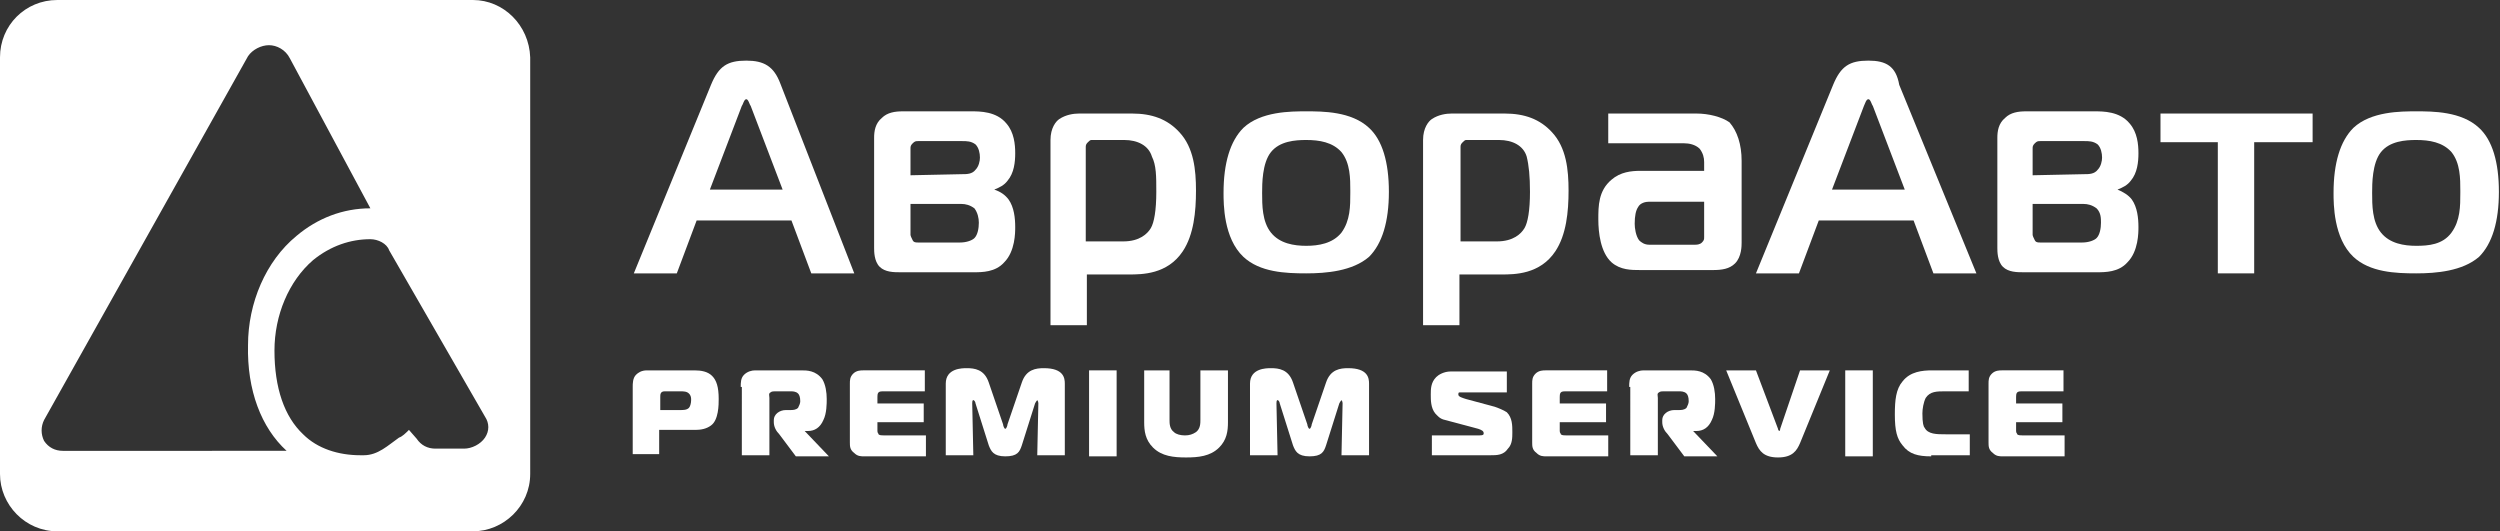
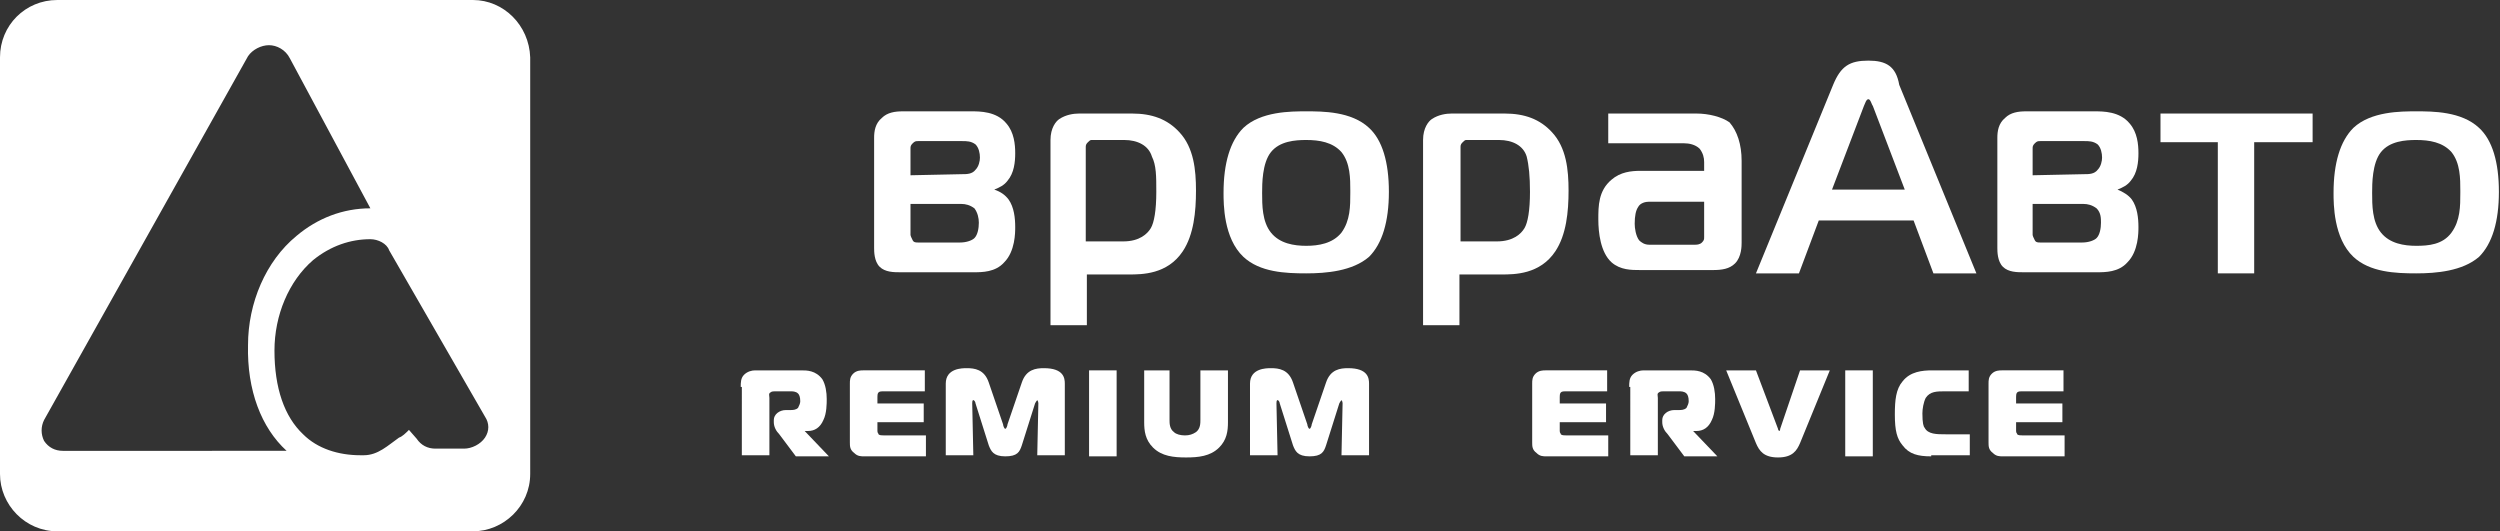
<svg xmlns="http://www.w3.org/2000/svg" id="Layer_1" x="0px" y="0px" viewBox="0 0 226.8 48.2" style="enable-background:new 0 0 226.8 48.2;" xml:space="preserve">
  <rect x="0" y="0" width="226.8" height="48.2" fill="#333333" stroke="none" />
  <style type="text/css"> .st0{fill:#FFFFFF;} </style>
-   <path class="st0" d="M67.7,5.5c-1.7,0-2.5,0.5-3.2,2.2l-7,17.1h3.9l1.8-4.8h8.6l1.8,4.8h3.9L70.8,7.6C70.2,6,69.3,5.5,67.7,5.5z M67.3,9.6C67.4,9.5,67.5,9,67.7,9s0.3,0.5,0.4,0.6l2.9,7.6h-6.6L67.3,9.6L67.3,9.6z" />
  <path class="st0" d="M90.2,17.2c0.5-0.2,0.9-0.4,1.2-0.8c0.6-0.7,0.7-1.7,0.7-2.5c0-0.8-0.1-1.9-0.8-2.7c-0.9-1.1-2.4-1.1-3.2-1.1 h-6.2c-0.7,0-1.4,0.1-1.9,0.6c-0.6,0.5-0.7,1.2-0.7,1.8v10c0,0.3,0,1.2,0.5,1.7c0.5,0.5,1.3,0.5,1.9,0.5h6.6c0.8,0,2,0,2.8-0.9 c1-1,1-2.7,1-3.2c0-0.8-0.1-1.8-0.6-2.5C91.2,17.7,90.8,17.4,90.2,17.2z M82.6,15.9v-2.4c0-0.2,0-0.3,0.2-0.5 c0.2-0.2,0.3-0.2,0.5-0.2h4c0.4,0,0.8,0,1.2,0.3c0.3,0.3,0.4,0.8,0.4,1.2c0,0.3-0.1,0.8-0.4,1.1c-0.3,0.4-0.8,0.4-1.2,0.4L82.6,15.9 L82.6,15.9z M88.8,20.2c0,0.5-0.1,1.1-0.4,1.4c-0.2,0.2-0.7,0.4-1.3,0.4h-3.8c-0.2,0-0.4,0-0.5-0.2c-0.1-0.2-0.2-0.4-0.2-0.5v-2.8 h4.6c0.4,0,0.8,0.1,1.2,0.4C88.7,19.3,88.8,19.8,88.8,20.2z" />
  <path class="st0" d="M102.7,10.3h-4.8c-0.5,0-1.2,0.1-1.8,0.5c-0.3,0.2-0.8,0.8-0.8,1.9v16.8h3.3v-4.6h3.8c1.2,0,3.5,0,4.9-2.1 c1-1.5,1.2-3.6,1.2-5.5s-0.2-3.9-1.5-5.3C105.9,10.8,104.5,10.3,102.7,10.3z M104.9,17.4c0,1.7-0.2,2.8-0.5,3.3 c-0.3,0.5-1,1.2-2.5,1.2h-3.4v-8.6c0-0.2,0.1-0.3,0.2-0.4c0.1-0.1,0.2-0.2,0.3-0.2h3c1.2,0,2.2,0.5,2.5,1.5 C104.9,15,104.9,16,104.9,17.4z" />
  <path class="st0" d="M124.2,11.6c-1.6-1.5-4.2-1.5-5.7-1.5c-1.4,0-4.1,0-5.7,1.5c-1.2,1.2-1.8,3.2-1.8,5.9c0,1,0,4.1,1.8,5.8 c1.5,1.4,3.8,1.5,5.7,1.5c1.8,0,4.2-0.2,5.7-1.5c1.2-1.2,1.8-3.2,1.8-5.9S125.4,12.7,124.2,11.6L124.2,11.6z M114.5,17.5 c0-0.8,0-2.7,0.8-3.7c0.8-1,2.2-1.1,3.2-1.1c1.2,0,2.4,0.2,3.2,1.1c0.8,1,0.8,2.4,0.8,3.5v0.2c0,1.2,0,2.5-0.8,3.6 c-0.8,1-2.1,1.2-3.2,1.2c-1.1,0-2.4-0.2-3.2-1.2l0,0C114.5,20.1,114.5,18.6,114.5,17.5z" />
  <path class="st0" d="M136.5,10.3h-4.8c-0.5,0-1.2,0.1-1.8,0.5c-0.3,0.2-0.8,0.8-0.8,1.9v16.8h3.3v-4.6h3.8c1.2,0,3.5,0,4.9-2.1 c1-1.5,1.2-3.6,1.2-5.5s-0.2-3.9-1.5-5.3C139.7,10.8,138.3,10.3,136.5,10.3z M138.8,17.4c0,1.7-0.2,2.8-0.5,3.3 c-0.3,0.5-1,1.2-2.5,1.2h-3.3v-8.6c0-0.2,0.1-0.3,0.2-0.4c0.1-0.1,0.2-0.2,0.3-0.2h3c1.2,0,2.2,0.5,2.5,1.5 C138.7,15,138.8,16,138.8,17.4z" />
  <path class="st0" d="M153.9,10.3h-8V13h6.9c0.4,0,1,0.1,1.4,0.5c0.3,0.4,0.4,0.8,0.4,1.2v0.8h-5.8c-0.8,0-1.8,0.1-2.6,0.8 c-1.2,1-1.2,2.4-1.2,3.6c0,1.2,0.2,3,1.2,3.9c0.8,0.7,1.8,0.7,2.6,0.7h6.6c0.8,0,1.5-0.1,2-0.6c0.6-0.6,0.6-1.6,0.6-1.9v-7.4 c0-1.5-0.4-2.7-1.1-3.5C156.2,10.6,155,10.3,153.9,10.3z M154.6,18.3v3.2c0,0.2,0,0.3-0.2,0.5c-0.2,0.2-0.5,0.2-0.6,0.2h-4.2 c-0.4,0-0.7-0.2-0.9-0.4c-0.3-0.4-0.4-1.1-0.4-1.5c0-0.7,0.1-1.2,0.3-1.5c0.2-0.4,0.7-0.5,1-0.5C149.6,18.3,154.6,18.3,154.6,18.3z" />
  <path class="st0" d="M169.5,5.5c-1.7,0-2.5,0.5-3.2,2.2l-7,17.1h3.9l1.8-4.8h8.6l1.8,4.8h3.9l-7-17.1C172,6,171.1,5.5,169.5,5.5z M169.1,9.6c0.1-0.2,0.2-0.6,0.4-0.6c0.2,0,0.3,0.5,0.4,0.6l2.9,7.6h-6.6L169.1,9.6L169.1,9.6z" />
  <path class="st0" d="M192.1,17.2c0.5-0.2,0.9-0.4,1.2-0.8c0.6-0.7,0.7-1.7,0.7-2.5c0-0.8-0.1-1.9-0.8-2.7c-0.9-1.1-2.4-1.1-3.2-1.1 h-6.2c-0.7,0-1.4,0.1-1.9,0.6c-0.6,0.5-0.7,1.2-0.7,1.8v10c0,0.3,0,1.2,0.5,1.7c0.5,0.5,1.3,0.5,1.9,0.5h6.6c0.8,0,2,0,2.8-0.9 c1-1,1-2.7,1-3.2c0-0.8-0.1-1.8-0.6-2.5C193.1,17.7,192.6,17.4,192.1,17.2z M184.4,15.9v-2.4c0-0.2,0-0.3,0.2-0.5 c0.2-0.2,0.3-0.2,0.5-0.2h4c0.4,0,0.8,0,1.2,0.3c0.3,0.3,0.4,0.8,0.4,1.2c0,0.3-0.1,0.8-0.4,1.1c-0.3,0.4-0.8,0.4-1.2,0.4 L184.4,15.9L184.4,15.9z M190.6,20.2c0,0.5-0.1,1.1-0.4,1.4c-0.2,0.2-0.7,0.4-1.3,0.4h-3.8c-0.2,0-0.4,0-0.5-0.2 c-0.1-0.2-0.2-0.4-0.2-0.5v-2.8h4.6c0.4,0,0.8,0.1,1.2,0.4C190.6,19.3,190.6,19.8,190.6,20.2z" />
  <polygon class="st0" points="196,12.9 201.2,12.9 201.2,24.8 204.5,24.8 204.5,12.9 209.8,12.9 209.8,10.3 196,10.3 " />
  <path class="st0" d="M224.9,11.6L224.9,11.6c-1.6-1.5-4.2-1.5-5.7-1.5c-1.4,0-4.1,0-5.7,1.5c-1.2,1.2-1.8,3.2-1.8,5.9 c0,1,0,4.1,1.8,5.8c1.5,1.4,3.8,1.5,5.7,1.5c1.8,0,4.2-0.2,5.7-1.5c1.2-1.2,1.8-3.2,1.8-5.9C226.7,14.7,226.1,12.7,224.9,11.6z M216,13.8c0.8-1,2.2-1.1,3.2-1.1c1.2,0,2.4,0.2,3.2,1.1c0.8,1,0.8,2.4,0.8,3.5v0.2c0,1.2,0,2.5-0.8,3.6s-2.1,1.2-3.2,1.2 c-1.1,0-2.4-0.2-3.2-1.2c-0.8-1-0.8-2.5-0.8-3.6C215.2,16.7,215.2,14.8,216,13.8z" />
  <path class="st0" d="M42.9,0H5.2C2.3,0,0,2.3,0,5.2V43c0,2.8,2.3,5.2,5.2,5.2h37.7c2.8,0,5.2-2.3,5.2-5.2V5.2C48,2.3,45.7,0,42.9,0z M5.7,40.9c-0.7,0-1.3-0.3-1.7-0.9c-0.3-0.6-0.3-1.3,0-1.9l18.5-33c0.4-0.6,1.2-1,1.9-1c0.7,0,1.5,0.4,1.9,1.2l7.3,13.6 c-2.5,0-4.8,0.9-6.7,2.5c-2.8,2.3-4.4,6.1-4.4,9.9c-0.1,4.1,1.2,7.5,3.5,9.6H5.7z M44,39.7c-0.4,0.6-1.2,1-1.9,1h-2.6 c-0.7,0-1.3-0.3-1.7-0.9L37.1,39c-0.3,0.3-0.6,0.6-0.9,0.7c-1,0.7-1.9,1.6-3.2,1.6c0,0-0.1,0-0.3,0c-2,0-3.9-0.6-5.2-1.9 c-1.7-1.6-2.6-4.2-2.6-7.6c0-3.2,1.3-6.3,3.5-8.2c1.6-1.3,3.4-1.9,5.2-1.9c0.7,0,1.5,0.4,1.7,1L44,37.8C44.4,38.4,44.4,39.1,44,39.7 z" />
  <g>
-     <path class="st0" d="M57.4,41.4v-6.3c0-0.3,0-0.8,0.3-1.1c0.2-0.2,0.5-0.4,1-0.4H63c0.6,0,1.2,0.1,1.6,0.5c0.4,0.4,0.6,1,0.6,2.1 c0,0.5,0,1.9-0.7,2.4c-0.4,0.3-0.9,0.4-1.4,0.4h-3.3v2.2H57.4z M61.7,37.2c0.3,0,0.6,0,0.8-0.2c0.1-0.1,0.2-0.4,0.2-0.7 c0-0.2,0-0.4-0.2-0.6c-0.2-0.2-0.5-0.2-0.8-0.2h-1.4c-0.4,0-0.4,0.3-0.4,0.5v1.2H61.7z" />
    <path class="st0" d="M67.2,35.1c0-0.4,0-0.8,0.3-1.1c0.3-0.3,0.7-0.4,1-0.4h4.2c0.5,0,1.3,0,1.9,0.8c0.3,0.5,0.4,1.2,0.4,1.8 c0,0.4,0,1.3-0.3,1.9c-0.3,0.7-0.8,1-1.4,1H73v0l2.2,2.3h-3l-1.5-2c-0.3-0.3-0.5-0.7-0.5-1.1v-0.2c0-0.5,0.5-0.9,1.1-0.9h0.4 c0.2,0,0.5,0,0.7-0.2c0.1-0.2,0.2-0.4,0.2-0.6c0-0.4-0.1-0.6-0.2-0.7c-0.2-0.2-0.5-0.2-0.7-0.2h-1.4c-0.1,0-0.3,0-0.4,0.1 c-0.2,0.1-0.1,0.3-0.1,0.5v5.2h-2.5V35.1z" />
    <path class="st0" d="M78.4,41.4c-0.3,0-0.6,0-0.9-0.3c-0.4-0.3-0.4-0.6-0.4-1v-5.3c0-0.3,0-0.6,0.3-0.9s0.7-0.3,0.9-0.3h5.6v1.9 h-3.8c-0.1,0-0.3,0-0.4,0.1c-0.1,0.1-0.1,0.3-0.1,0.4v0.6h4.2v1.7h-4.2v0.8c0,0.2,0.1,0.2,0.1,0.3c0.1,0.1,0.3,0.1,0.5,0.1H84v1.9 H78.4z" />
    <path class="st0" d="M92.7,40.4c-0.2,0.6-0.4,1-1.5,1c-1.1,0-1.3-0.5-1.5-1l-1.2-3.8c0-0.1-0.1-0.3-0.2-0.3c-0.1,0-0.1,0.2-0.1,0.3 l0.1,4.7h-2.5v-6.5c0-1.4,1.5-1.4,1.9-1.4c0.7,0,1.6,0.1,2,1.3l1.3,3.8c0,0.1,0.1,0.4,0.2,0.4c0.1,0,0.2-0.3,0.2-0.4l1.3-3.8 c0.4-1.2,1.3-1.3,2-1.3c1.8,0,1.9,0.9,1.9,1.4v6.5h-2.5l0.1-4.7c0-0.2-0.1-0.3-0.1-0.3c0,0-0.1,0.1-0.2,0.3L92.7,40.4z" />
    <path class="st0" d="M98.8,41.4v-7.8h2.5v7.8H98.8z" />
    <path class="st0" d="M106.1,33.6v4.5c0,0.3,0,0.8,0.4,1.1c0.2,0.2,0.6,0.3,1,0.3c0.4,0,0.7-0.1,1-0.3c0.4-0.3,0.4-0.8,0.4-1.1v-4.5 h2.5v4.7c0,0.8-0.1,1.6-0.8,2.3c-0.8,0.8-1.9,0.9-3,0.9s-2.2-0.1-3-0.9c-0.7-0.7-0.8-1.5-0.8-2.3v-4.7H106.1z" />
    <path class="st0" d="M120.3,40.4c-0.2,0.6-0.4,1-1.5,1c-1.1,0-1.3-0.5-1.5-1l-1.2-3.8c0-0.1-0.1-0.3-0.2-0.3 c-0.1,0-0.1,0.2-0.1,0.3l0.1,4.7h-2.5v-6.5c0-1.4,1.5-1.4,1.9-1.4c0.7,0,1.6,0.1,2,1.3l1.3,3.8c0,0.1,0.1,0.4,0.2,0.4 c0.1,0,0.2-0.3,0.2-0.4l1.3-3.8c0.4-1.2,1.3-1.3,2-1.3c1.8,0,1.9,0.9,1.9,1.4v6.5h-2.5l0.1-4.7c0-0.2-0.1-0.3-0.1-0.3 s-0.1,0.1-0.2,0.3L120.3,40.4z" />
-     <path class="st0" d="M129.9,39.5h4.3c0.4,0,0.4-0.1,0.4-0.2c0-0.2-0.2-0.3-0.5-0.4l-3-0.8c-0.5-0.1-0.7-0.4-0.9-0.6 c-0.4-0.5-0.4-1.2-0.4-1.7c0-0.5,0-1.1,0.5-1.6c0.2-0.2,0.7-0.5,1.3-0.5h5.1v1.9h-3.9c-0.3,0-0.4,0-0.4,0c-0.1,0-0.1,0.1-0.1,0.2 c0,0.2,0.4,0.3,0.7,0.4l2.6,0.7c0.3,0.1,0.8,0.3,1.1,0.5c0.5,0.5,0.5,1.2,0.5,1.8c0,0.5,0,1.1-0.4,1.5c-0.4,0.6-1,0.6-1.6,0.6h-5.3 V39.5z" />
    <path class="st0" d="M140.3,41.4c-0.3,0-0.6,0-0.9-0.3c-0.4-0.3-0.4-0.6-0.4-1v-5.3c0-0.3,0-0.6,0.3-0.9c0.3-0.3,0.7-0.3,0.9-0.3 h5.6v1.9H142c-0.1,0-0.3,0-0.4,0.1c-0.1,0.1-0.1,0.3-0.1,0.4v0.6h4.2v1.7h-4.2v0.8c0,0.2,0.1,0.2,0.1,0.3c0.1,0.1,0.3,0.1,0.5,0.1 h3.8v1.9H140.3z" />
    <path class="st0" d="M147.8,35.1c0-0.4,0-0.8,0.3-1.1c0.3-0.3,0.7-0.4,1-0.4h4.2c0.5,0,1.3,0,1.9,0.8c0.3,0.5,0.4,1.2,0.4,1.8 c0,0.4,0,1.3-0.3,1.9c-0.3,0.7-0.8,1-1.4,1h-0.3v0l2.2,2.3h-3l-1.5-2c-0.3-0.3-0.5-0.7-0.5-1.1v-0.2c0-0.5,0.5-0.9,1.1-0.9h0.4 c0.2,0,0.5,0,0.7-0.2c0.1-0.2,0.2-0.4,0.2-0.6c0-0.4-0.1-0.6-0.2-0.7c-0.2-0.2-0.5-0.2-0.7-0.2h-1.4c-0.1,0-0.3,0-0.4,0.1 c-0.2,0.1-0.1,0.3-0.1,0.5v5.2h-2.5V35.1z" />
    <path class="st0" d="M161.3,38.9c0,0.1,0.1,0.2,0.1,0.2c0,0,0.1,0,0.1-0.2l1.8-5.3h2.7l-2.7,6.6c-0.3,0.7-0.7,1.3-2,1.3 s-1.7-0.6-2-1.3l-2.7-6.6h2.7L161.3,38.9z" />
    <path class="st0" d="M167.4,41.4v-7.8h2.5v7.8H167.4z" />
    <path class="st0" d="M175.2,41.4c-1.2,0-2-0.2-2.6-1c-0.5-0.6-0.7-1.3-0.7-2.8c0-1.3,0.1-2.3,0.7-3c0.7-0.9,1.8-1,2.7-1h3.3v1.9 h-2.1c-0.8,0-1.4,0-1.8,0.6c-0.2,0.4-0.3,1-0.3,1.4c0,0.9,0.1,1.2,0.2,1.3c0.3,0.6,1.1,0.6,1.9,0.6h2.2v1.9H175.2z" />
    <path class="st0" d="M181.7,41.4c-0.3,0-0.6,0-0.9-0.3c-0.4-0.3-0.4-0.6-0.4-1v-5.3c0-0.3,0-0.6,0.3-0.9c0.3-0.3,0.7-0.3,0.9-0.3 h5.6v1.9h-3.8c-0.1,0-0.3,0-0.4,0.1c-0.1,0.1-0.1,0.3-0.1,0.4v0.6h4.2v1.7h-4.2v0.8c0,0.2,0.1,0.2,0.1,0.3c0.1,0.1,0.3,0.1,0.5,0.1 h3.8v1.9H181.7z" />
  </g>
</svg>